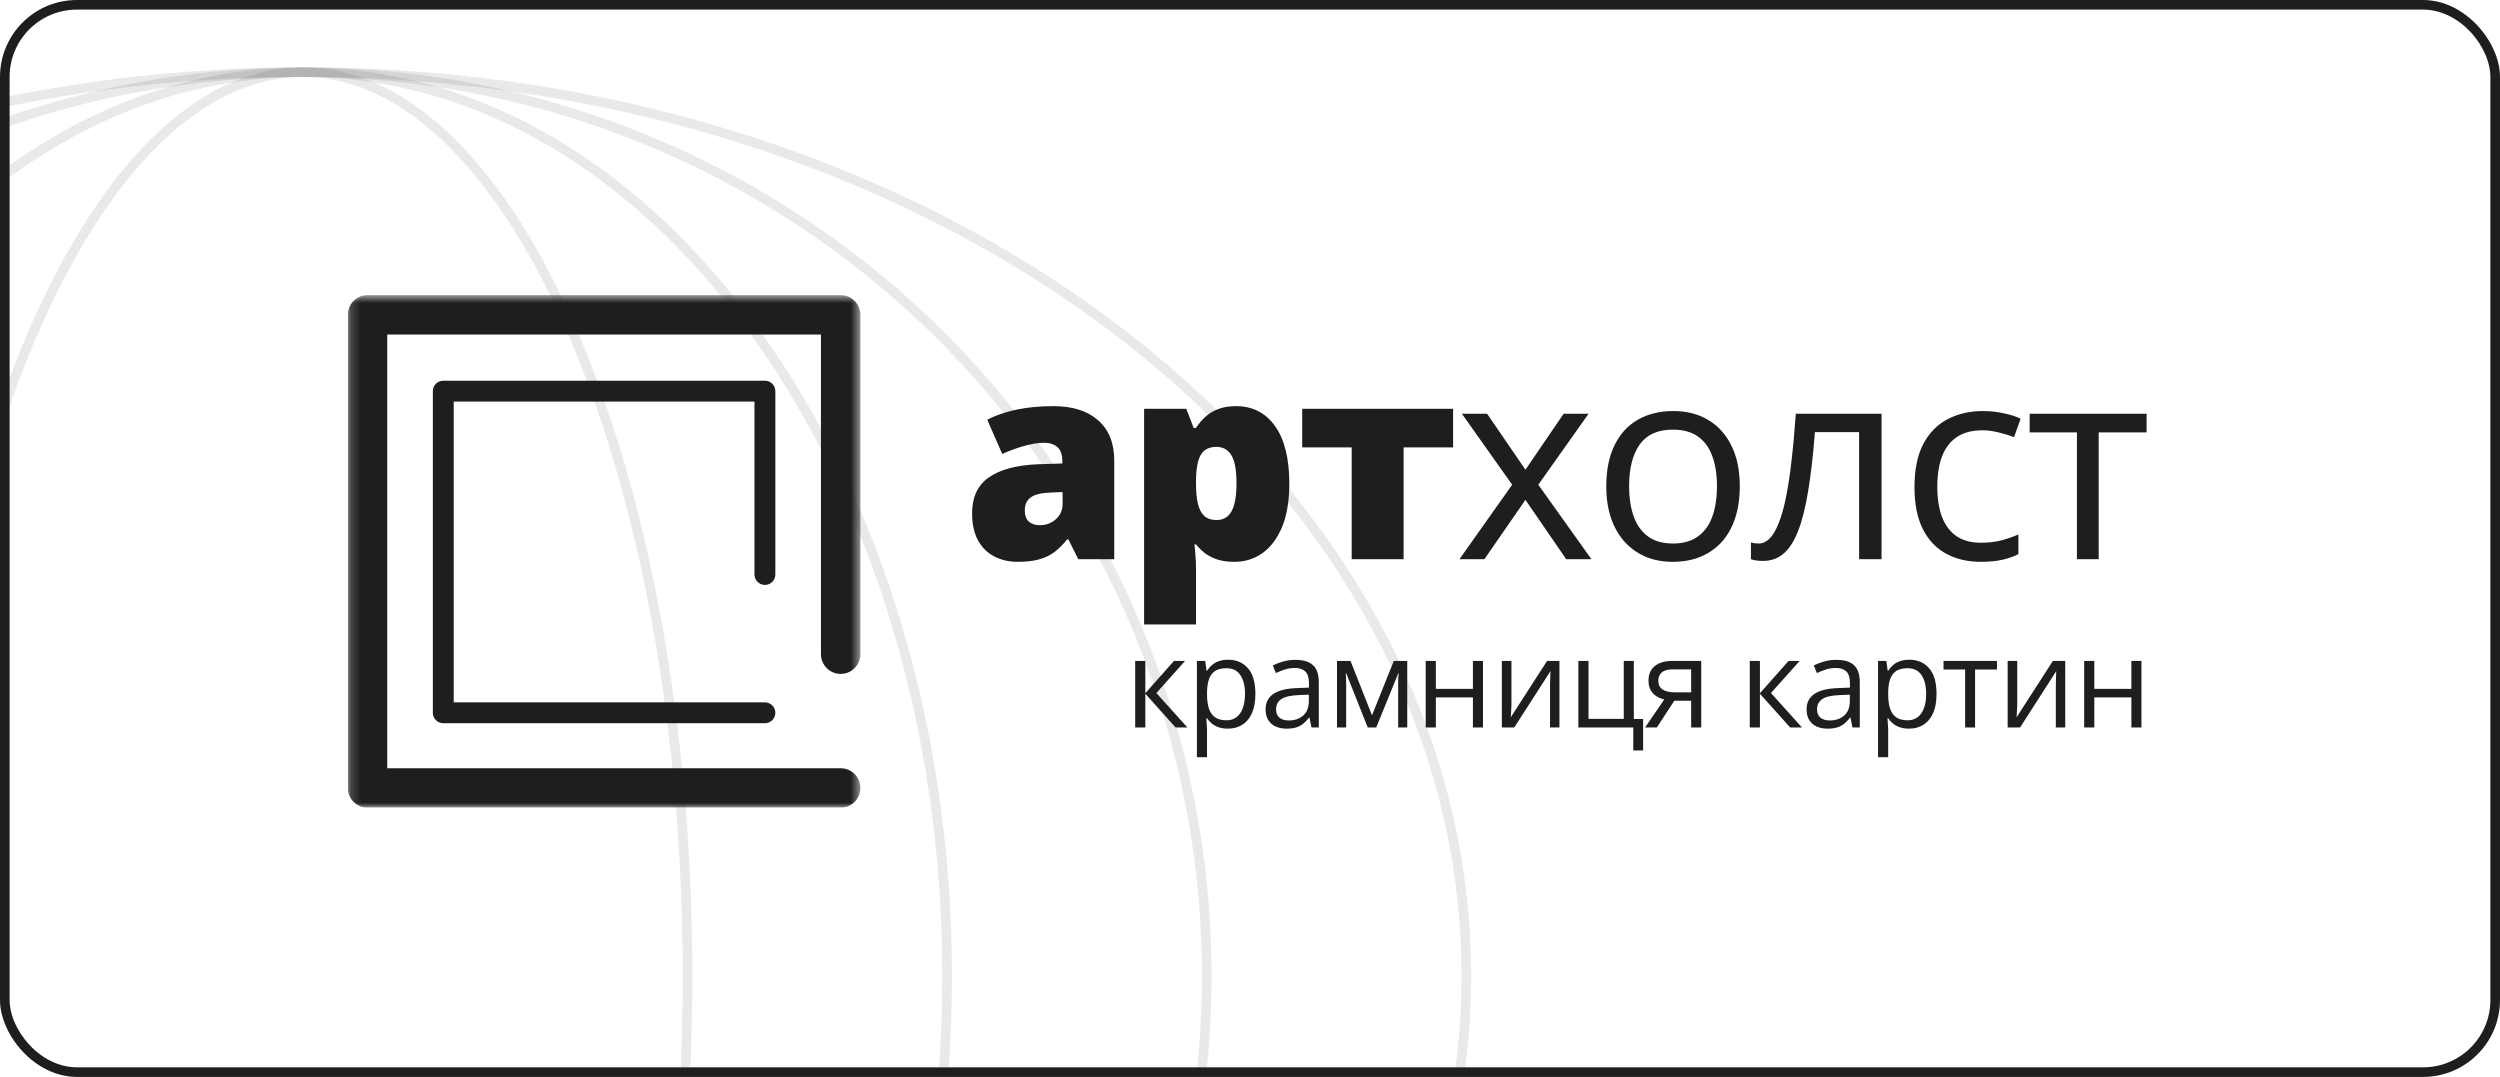
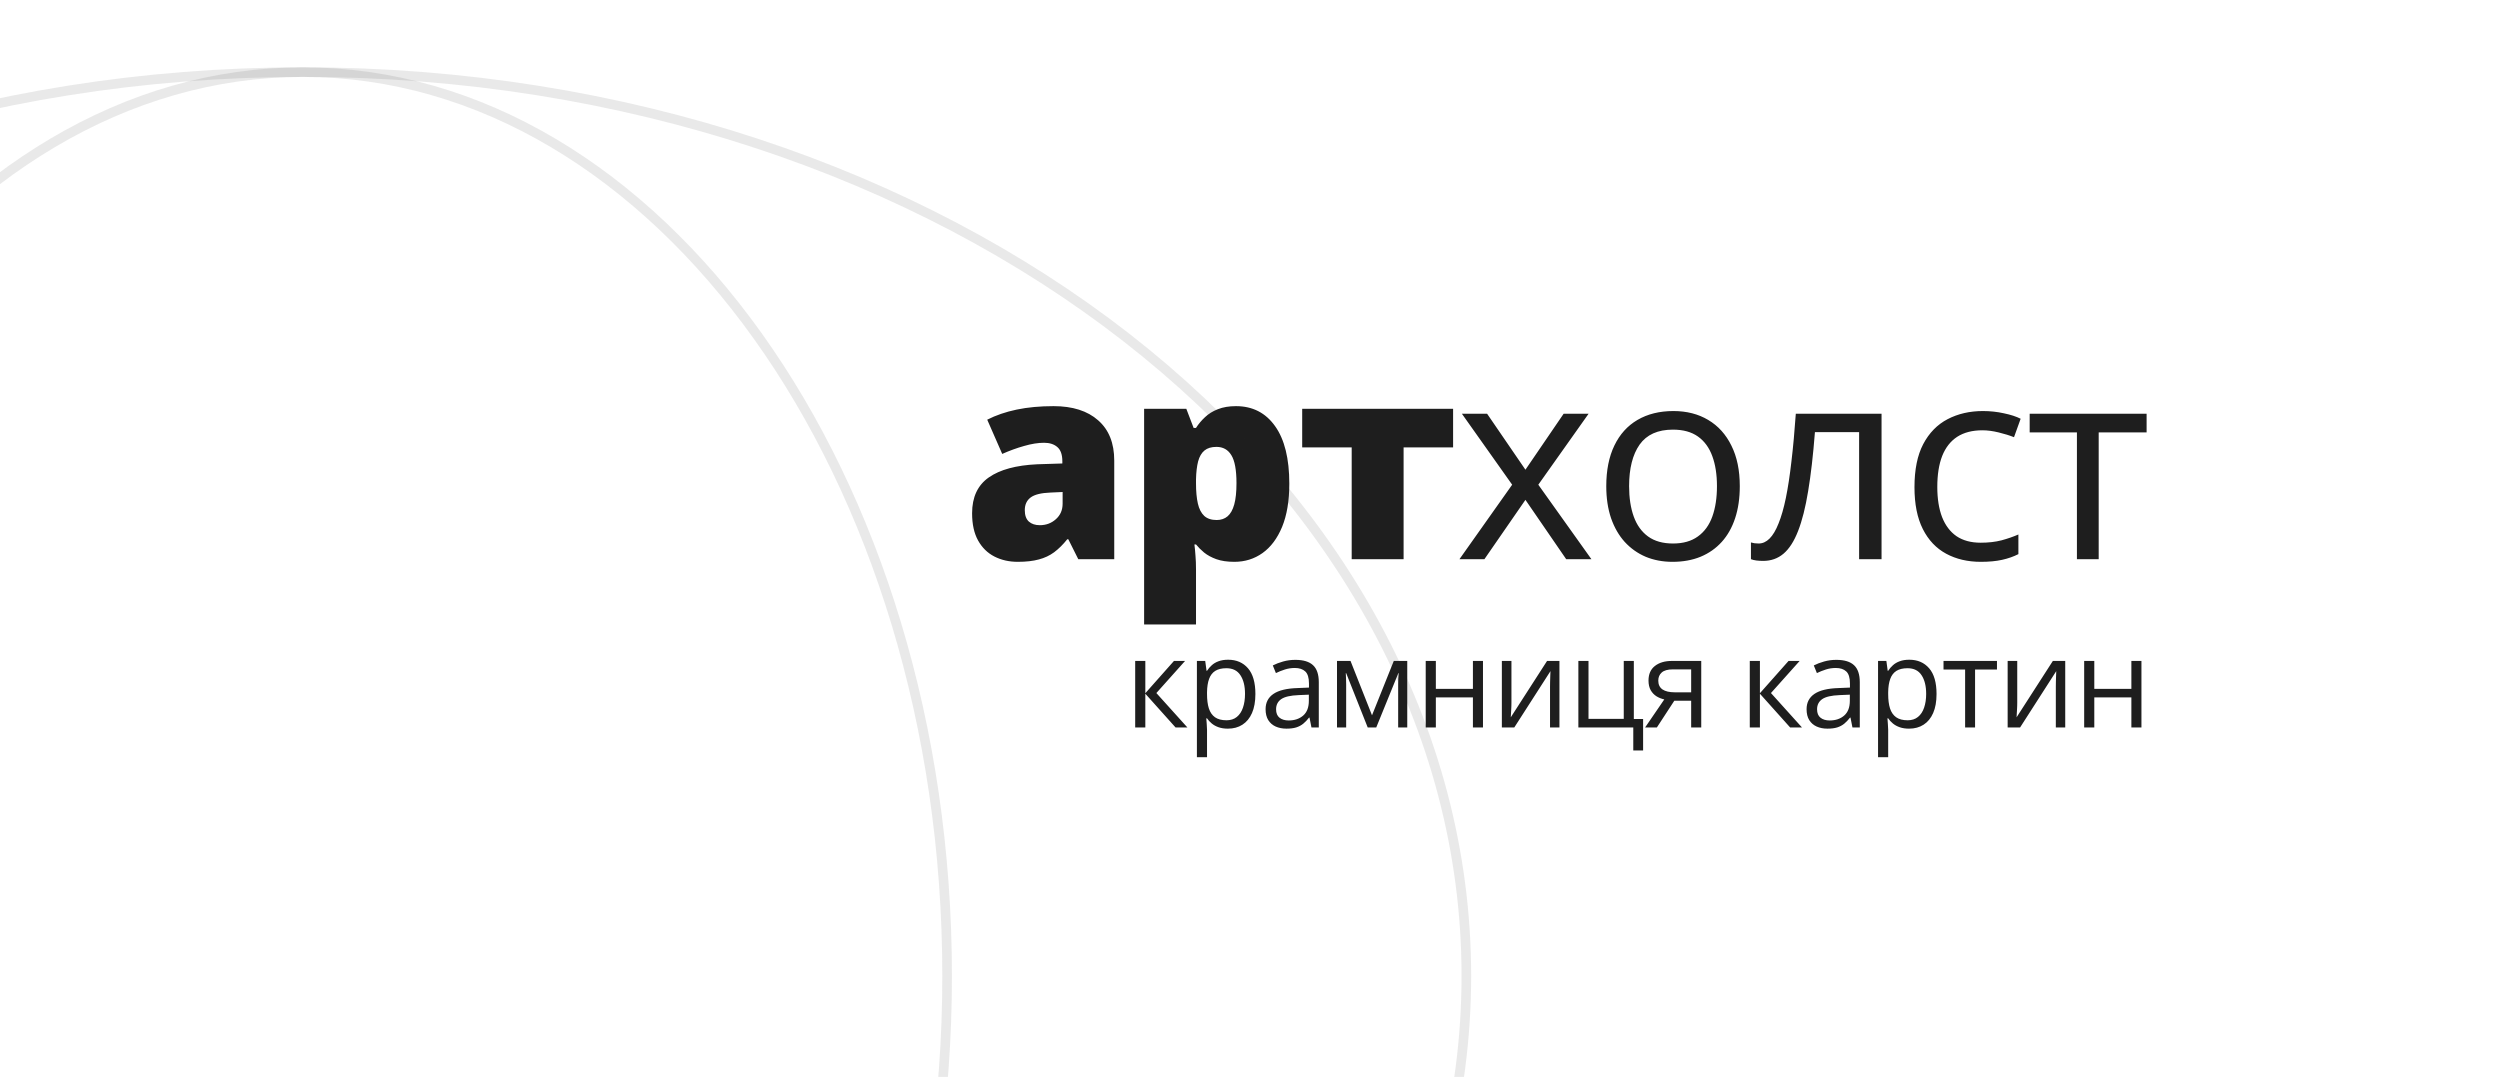
<svg xmlns="http://www.w3.org/2000/svg" width="260" height="112" viewBox="0 0 260 112" fill="none">
  <g clip-path="url(#clip0_1093_6844)">
-     <rect x="0.5" y="0.5" width="259" height="111" rx="7.5" stroke="#1E1E1E" />
    <g clip-path="url(#clip1_1093_6844)">
      <path d="M109.573 42.239C111.551 42.239 113.098 42.731 114.211 43.716C115.324 44.691 115.881 46.085 115.881 47.898V58.154H112.14L111.105 56.084H110.995C110.553 56.635 110.098 57.086 109.628 57.436C109.168 57.777 108.639 58.025 108.041 58.182C107.443 58.347 106.711 58.43 105.846 58.43C104.944 58.43 104.135 58.246 103.417 57.878C102.699 57.51 102.133 56.953 101.719 56.208C101.305 55.462 101.098 54.519 101.098 53.378C101.098 51.703 101.678 50.461 102.837 49.651C103.996 48.841 105.676 48.386 107.875 48.285L110.484 48.202V47.981C110.484 47.282 110.309 46.785 109.959 46.49C109.619 46.196 109.159 46.048 108.579 46.048C107.963 46.048 107.272 46.159 106.509 46.38C105.754 46.591 104.995 46.867 104.231 47.208L102.671 43.647C103.573 43.187 104.595 42.837 105.736 42.597C106.877 42.358 108.156 42.239 109.573 42.239ZM110.512 51.169L109.269 51.225C108.275 51.261 107.576 51.436 107.171 51.749C106.775 52.053 106.578 52.49 106.578 53.06C106.578 53.594 106.72 53.99 107.006 54.248C107.291 54.496 107.668 54.62 108.138 54.62C108.791 54.62 109.347 54.413 109.808 53.999C110.277 53.585 110.512 53.047 110.512 52.384V51.169ZM128.539 42.239C130.269 42.239 131.627 42.933 132.611 44.323C133.596 45.703 134.088 47.696 134.088 50.3C134.088 52.076 133.84 53.571 133.343 54.786C132.846 55.991 132.165 56.903 131.3 57.519C130.444 58.126 129.469 58.43 128.374 58.43C127.638 58.43 127.012 58.338 126.496 58.154C125.99 57.97 125.567 57.74 125.226 57.464C124.895 57.188 124.614 56.907 124.385 56.622H124.219C124.265 56.981 124.302 57.367 124.329 57.781C124.366 58.195 124.385 58.678 124.385 59.231V64.945H118.988V42.515H123.377L124.136 44.502H124.385C124.642 44.097 124.955 43.725 125.323 43.384C125.691 43.035 126.137 42.759 126.662 42.556C127.196 42.344 127.822 42.239 128.539 42.239ZM126.51 46.476C125.986 46.476 125.572 46.6 125.268 46.849C124.964 47.097 124.743 47.475 124.605 47.981C124.477 48.478 124.403 49.099 124.385 49.844V50.272C124.385 51.1 124.449 51.8 124.578 52.37C124.706 52.932 124.928 53.359 125.24 53.654C125.553 53.939 125.986 54.082 126.538 54.082C126.989 54.082 127.366 53.953 127.67 53.695C127.973 53.438 128.204 53.028 128.36 52.467C128.516 51.906 128.594 51.165 128.594 50.245C128.594 48.873 128.415 47.903 128.056 47.332C127.707 46.761 127.191 46.476 126.51 46.476ZM151.122 46.532H145.974V58.154H140.576V46.532H135.428V42.515H151.122V46.532ZM157.265 50.41L152.034 43.025H154.656L158.645 48.85L162.621 43.025H165.216L159.984 50.41L165.506 58.154H162.883L158.645 51.984L154.38 58.154H151.785L157.265 50.41ZM180.938 50.562C180.938 51.804 180.777 52.913 180.455 53.889C180.133 54.864 179.669 55.688 179.061 56.359C178.454 57.031 177.718 57.547 176.853 57.905C175.997 58.255 175.026 58.43 173.94 58.43C172.928 58.43 171.998 58.255 171.152 57.905C170.314 57.547 169.588 57.031 168.971 56.359C168.364 55.688 167.89 54.864 167.549 53.889C167.218 52.913 167.052 51.804 167.052 50.562C167.052 48.906 167.333 47.498 167.894 46.338C168.456 45.17 169.256 44.282 170.296 43.674C171.345 43.058 172.592 42.749 174.037 42.749C175.417 42.749 176.623 43.058 177.653 43.674C178.693 44.291 179.498 45.183 180.069 46.352C180.649 47.511 180.938 48.915 180.938 50.562ZM169.427 50.562C169.427 51.777 169.588 52.83 169.91 53.723C170.232 54.616 170.729 55.306 171.4 55.794C172.072 56.281 172.937 56.525 173.995 56.525C175.044 56.525 175.905 56.281 176.576 55.794C177.258 55.306 177.759 54.616 178.081 53.723C178.403 52.83 178.564 51.777 178.564 50.562C178.564 49.357 178.403 48.317 178.081 47.443C177.759 46.559 177.262 45.878 176.59 45.4C175.918 44.921 175.049 44.682 173.982 44.682C172.408 44.682 171.253 45.202 170.517 46.242C169.79 47.282 169.427 48.722 169.427 50.562ZM195.681 58.154H193.348V44.944H188.752C188.567 47.328 188.333 49.37 188.048 51.073C187.772 52.766 187.422 54.151 186.999 55.228C186.585 56.295 186.078 57.082 185.48 57.588C184.891 58.085 184.187 58.334 183.368 58.334C183.12 58.334 182.885 58.319 182.664 58.292C182.444 58.264 182.255 58.218 182.098 58.154V56.415C182.218 56.452 182.342 56.479 182.471 56.498C182.609 56.516 182.752 56.525 182.899 56.525C183.313 56.525 183.69 56.355 184.031 56.014C184.381 55.665 184.694 55.14 184.969 54.441C185.255 53.741 185.508 52.858 185.729 51.791C185.949 50.714 186.143 49.449 186.308 47.995C186.483 46.532 186.635 44.875 186.764 43.025H195.681V58.154ZM206.006 58.43C204.644 58.43 203.444 58.149 202.404 57.588C201.364 57.027 200.554 56.171 199.974 55.021C199.395 53.87 199.105 52.421 199.105 50.672C199.105 48.841 199.408 47.346 200.016 46.186C200.632 45.018 201.479 44.153 202.556 43.591C203.632 43.03 204.856 42.749 206.227 42.749C206.982 42.749 207.709 42.828 208.408 42.984C209.117 43.131 209.696 43.32 210.147 43.55L209.457 45.469C208.997 45.285 208.463 45.119 207.856 44.972C207.258 44.825 206.696 44.751 206.172 44.751C205.123 44.751 204.249 44.976 203.549 45.427C202.859 45.878 202.339 46.541 201.99 47.415C201.649 48.289 201.479 49.366 201.479 50.645C201.479 51.869 201.645 52.913 201.976 53.778C202.316 54.643 202.818 55.306 203.48 55.766C204.152 56.217 204.989 56.442 205.993 56.442C206.793 56.442 207.515 56.359 208.16 56.194C208.804 56.019 209.388 55.816 209.913 55.587V57.629C209.406 57.887 208.841 58.085 208.215 58.223C207.598 58.361 206.862 58.43 206.006 58.43ZM223.247 44.972H218.264V58.154H216V44.972H211.086V43.025H223.247V44.972ZM122.092 68.738H123.247L120.262 72.076L123.487 75.654H122.256L119.114 72.146V75.654H118.06V68.738H119.114V72.095L122.092 68.738ZM127.727 68.612C128.59 68.612 129.277 68.908 129.791 69.501C130.304 70.095 130.561 70.987 130.561 72.177C130.561 72.964 130.443 73.624 130.207 74.158C129.972 74.693 129.639 75.097 129.21 75.37C128.785 75.643 128.283 75.78 127.702 75.78C127.336 75.78 127.014 75.732 126.736 75.635C126.459 75.538 126.221 75.408 126.024 75.244C125.826 75.08 125.662 74.901 125.531 74.707H125.456C125.468 74.871 125.483 75.069 125.5 75.301C125.521 75.532 125.531 75.734 125.531 75.906V78.746H124.478V68.738H125.342L125.481 69.76H125.531C125.666 69.55 125.83 69.359 126.024 69.186C126.217 69.009 126.453 68.871 126.73 68.77C127.012 68.664 127.344 68.612 127.727 68.612ZM127.544 69.495C127.065 69.495 126.678 69.588 126.383 69.773C126.093 69.958 125.881 70.236 125.746 70.606C125.611 70.972 125.54 71.432 125.531 71.988V72.19C125.531 72.775 125.594 73.269 125.721 73.673C125.851 74.076 126.063 74.383 126.358 74.594C126.657 74.804 127.056 74.909 127.557 74.909C127.986 74.909 128.344 74.794 128.63 74.562C128.916 74.331 129.128 74.009 129.267 73.597C129.41 73.18 129.482 72.703 129.482 72.164C129.482 71.348 129.322 70.701 129.002 70.221C128.687 69.737 128.201 69.495 127.544 69.495ZM134.719 68.625C135.544 68.625 136.156 68.809 136.555 69.18C136.955 69.55 137.155 70.141 137.155 70.953V75.654H136.391L136.189 74.632H136.139C135.946 74.884 135.744 75.097 135.533 75.269C135.323 75.437 135.079 75.566 134.801 75.654C134.528 75.738 134.191 75.78 133.792 75.78C133.371 75.78 132.996 75.706 132.668 75.559C132.345 75.412 132.088 75.189 131.898 74.89C131.714 74.592 131.621 74.213 131.621 73.754C131.621 73.065 131.894 72.535 132.441 72.164C132.988 71.794 133.821 71.592 134.94 71.559L136.133 71.508V71.085C136.133 70.488 136.004 70.07 135.748 69.83C135.491 69.59 135.129 69.47 134.662 69.47C134.301 69.47 133.956 69.523 133.627 69.628C133.299 69.733 132.988 69.857 132.694 70L132.372 69.205C132.683 69.045 133.041 68.908 133.444 68.795C133.848 68.681 134.273 68.625 134.719 68.625ZM136.12 72.246L135.066 72.291C134.204 72.324 133.596 72.465 133.242 72.713C132.889 72.962 132.713 73.313 132.713 73.767C132.713 74.163 132.832 74.455 133.072 74.644C133.312 74.834 133.63 74.928 134.025 74.928C134.639 74.928 135.142 74.758 135.533 74.417C135.924 74.076 136.12 73.565 136.12 72.884V72.246ZM146.355 68.738V75.654H145.409V71.149C145.409 70.963 145.413 70.776 145.421 70.587C145.434 70.393 145.449 70.2 145.466 70.006H145.428L143.131 75.654H142.241L140.001 70.006H139.963C139.976 70.2 139.984 70.393 139.988 70.587C139.997 70.776 140.001 70.976 140.001 71.186V75.654H139.048V68.738H140.455L142.689 74.392L144.954 68.738H146.355ZM149.328 68.738V71.641H153.183V68.738H154.23V75.654H153.183V72.53H149.328V75.654H148.274V68.738H149.328ZM157.19 68.738V73.086C157.19 73.17 157.188 73.279 157.184 73.414C157.179 73.544 157.173 73.685 157.165 73.837C157.157 73.984 157.148 74.127 157.14 74.266C157.135 74.4 157.129 74.512 157.121 74.6L160.894 68.738H162.182V75.654H161.203V71.413C161.203 71.279 161.206 71.106 161.21 70.896C161.214 70.686 161.22 70.48 161.229 70.278C161.237 70.072 161.243 69.912 161.248 69.798L157.487 75.654H156.193V68.738H157.19ZM170.883 78.046H169.861V75.654H164.15V68.738H165.204V74.764H168.87V68.738H169.918V74.777H170.883V78.046ZM172.316 75.654H171.092L173.086 72.739C172.795 72.676 172.526 72.568 172.278 72.417C172.03 72.261 171.828 72.049 171.672 71.779C171.521 71.51 171.445 71.176 171.445 70.776C171.445 70.112 171.666 69.607 172.108 69.262C172.554 68.913 173.141 68.738 173.868 68.738H176.929V75.654H175.881V72.878H174.127L172.316 75.654ZM172.461 70.782C172.461 71.195 172.608 71.502 172.903 71.704C173.197 71.901 173.618 72 174.165 72H175.881V69.615H173.982C173.443 69.615 173.054 69.725 172.815 69.943C172.579 70.158 172.461 70.438 172.461 70.782ZM186.009 68.738H187.164L184.179 72.076L187.404 75.654H186.173L183.031 72.146V75.654H181.977V68.738H183.031V72.095L186.009 68.738ZM190.982 68.625C191.807 68.625 192.419 68.809 192.818 69.18C193.218 69.55 193.418 70.141 193.418 70.953V75.654H192.654L192.452 74.632H192.402C192.208 74.884 192.006 75.097 191.796 75.269C191.586 75.437 191.342 75.566 191.064 75.654C190.791 75.738 190.454 75.78 190.054 75.78C189.634 75.78 189.259 75.706 188.931 75.559C188.607 75.412 188.351 75.189 188.161 74.89C187.976 74.592 187.884 74.213 187.884 73.754C187.884 73.065 188.157 72.535 188.704 72.164C189.251 71.794 190.084 71.592 191.203 71.559L192.395 71.508V71.085C192.395 70.488 192.267 70.07 192.01 69.83C191.754 69.59 191.392 69.47 190.925 69.47C190.563 69.47 190.218 69.523 189.89 69.628C189.562 69.733 189.251 69.857 188.957 70L188.635 69.205C188.946 69.045 189.304 68.908 189.707 68.795C190.111 68.681 190.536 68.625 190.982 68.625ZM192.383 72.246L191.329 72.291C190.467 72.324 189.859 72.465 189.506 72.713C189.152 72.962 188.975 73.313 188.975 73.767C188.975 74.163 189.095 74.455 189.335 74.644C189.575 74.834 189.892 74.928 190.288 74.928C190.902 74.928 191.405 74.758 191.796 74.417C192.187 74.076 192.383 73.565 192.383 72.884V72.246ZM198.567 68.612C199.429 68.612 200.117 68.908 200.63 69.501C201.144 70.095 201.4 70.987 201.4 72.177C201.4 72.964 201.282 73.624 201.047 74.158C200.811 74.693 200.479 75.097 200.05 75.37C199.625 75.643 199.122 75.78 198.542 75.78C198.176 75.78 197.854 75.732 197.576 75.635C197.299 75.538 197.061 75.408 196.863 75.244C196.665 75.08 196.501 74.901 196.371 74.707H196.295C196.308 74.871 196.323 75.069 196.339 75.301C196.361 75.532 196.371 75.734 196.371 75.906V78.746H195.317V68.738H196.182L196.321 69.76H196.371C196.506 69.55 196.67 69.359 196.863 69.186C197.057 69.009 197.292 68.871 197.57 68.77C197.852 68.664 198.184 68.612 198.567 68.612ZM198.384 69.495C197.904 69.495 197.517 69.588 197.223 69.773C196.933 69.958 196.72 70.236 196.586 70.606C196.451 70.972 196.379 71.432 196.371 71.988V72.19C196.371 72.775 196.434 73.269 196.56 73.673C196.691 74.076 196.903 74.383 197.198 74.594C197.496 74.804 197.896 74.909 198.397 74.909C198.826 74.909 199.183 74.794 199.469 74.562C199.755 74.331 199.968 74.009 200.107 73.597C200.25 73.18 200.321 72.703 200.321 72.164C200.321 71.348 200.161 70.701 199.842 70.221C199.526 69.737 199.04 69.495 198.384 69.495ZM207.685 69.628H205.407V75.654H204.372V69.628H202.126V68.738H207.685V69.628ZM209.793 68.738V73.086C209.793 73.17 209.791 73.279 209.787 73.414C209.783 73.544 209.776 73.685 209.768 73.837C209.759 73.984 209.751 74.127 209.743 74.266C209.738 74.4 209.732 74.512 209.724 74.6L213.497 68.738H214.784V75.654H213.806V71.413C213.806 71.279 213.808 71.106 213.813 70.896C213.817 70.686 213.823 70.48 213.832 70.278C213.84 70.072 213.846 69.912 213.85 69.798L210.09 75.654H208.796V68.738H209.793ZM217.807 68.738V71.641H221.663V68.738H222.71V75.654H221.663V72.53H217.807V75.654H216.754V68.738H217.807Z" fill="#1E1E1E" />
      <mask id="mask0_1093_6844" style="mask-type:luminance" maskUnits="userSpaceOnUse" x="36" y="30" width="54" height="54">
        <path d="M89.481 30.692H36.173V84H89.481V30.692Z" fill="white" />
      </mask>
      <g mask="url(#mask0_1093_6844)">
-         <path fill-rule="evenodd" clip-rule="evenodd" d="M79.55 73.043C80.15 73.043 80.636 73.529 80.636 74.129C80.636 74.729 80.151 75.216 79.55 75.216H46.101C45.501 75.216 45.015 74.729 45.015 74.129V40.679C45.015 40.079 45.501 39.593 46.101 39.593H79.55C80.15 39.593 80.636 40.079 80.636 40.679V59.746C80.636 60.346 80.151 60.832 79.55 60.832C78.95 60.832 78.465 60.346 78.465 59.746V41.765H47.187V73.043H79.55ZM87.429 79.898C88.562 79.898 89.481 80.816 89.481 81.948C89.481 83.082 88.562 84 87.429 84H38.224C37.091 84 36.173 83.082 36.173 81.948V32.744C36.173 31.611 37.091 30.692 38.224 30.692H87.429C88.562 30.692 89.481 31.611 89.481 32.744V68.034C89.481 69.166 88.562 70.085 87.429 70.085C86.297 70.085 85.379 69.166 85.379 68.034V34.794H40.275V79.898H87.429Z" fill="#1E1E1E" />
-       </g>
+         </g>
    </g>
-     <path d="M152.5 101.5C152.5 153.305 98.451 195.5 31.5 195.5C-35.451 195.5 -89.5 153.305 -89.5 101.5C-89.5 49.695 -35.451 7.5 31.5 7.5C98.451 7.5 152.5 49.695 152.5 101.5Z" stroke="#1E1E1E" stroke-opacity="0.1" />
-     <circle cx="31.5" cy="101.5" r="94" stroke="#1E1E1E" stroke-opacity="0.1" />
+     <path d="M152.5 101.5C152.5 153.305 98.451 195.5 31.5 195.5C-35.451 195.5 -89.5 153.305 -89.5 101.5C-89.5 49.695 -35.451 7.5 31.5 7.5C98.451 7.5 152.5 49.695 152.5 101.5" stroke="#1E1E1E" stroke-opacity="0.1" />
    <path d="M98.5 101.5C98.5 127.503 90.971 151.024 78.823 168.031C66.674 185.039 49.936 195.5 31.5 195.5C13.064 195.5 -3.674 185.039 -15.823 168.031C-27.971 151.024 -35.5 127.503 -35.5 101.5C-35.5 75.497 -27.971 51.976 -15.823 34.969C-3.674 17.961 13.064 7.5 31.5 7.5C49.936 7.5 66.674 17.961 78.823 34.969C90.971 51.976 98.5 75.497 98.5 101.5Z" stroke="#1E1E1E" stroke-opacity="0.1" />
-     <path d="M71.5 101.5C71.5 127.544 66.975 151.099 59.678 168.125C56.03 176.638 51.698 183.496 46.913 188.218C42.131 192.938 36.923 195.5 31.5 195.5C26.077 195.5 20.869 192.938 16.087 188.218C11.302 183.496 6.97 176.638 3.322 168.125C-3.975 151.099 -8.5 127.544 -8.5 101.5C-8.5 75.456 -3.975 51.901 3.322 34.875C6.97 26.362 11.302 19.504 16.087 14.782C20.869 10.062 26.077 7.5 31.5 7.5C36.923 7.5 42.131 10.062 46.913 14.782C51.698 19.504 56.03 26.362 59.678 34.875C66.975 51.901 71.5 75.456 71.5 101.5Z" stroke="#1E1E1E" stroke-opacity="0.1" />
  </g>
  <defs>
    <clipPath id="clip0_1093_6844">
      <rect width="260" height="112" rx="8" fill="white" />
    </clipPath>
    <clipPath id="clip1_1093_6844">
      <rect width="187.654" height="56" fill="white" transform="translate(36.173 28)" />
    </clipPath>
  </defs>
</svg>